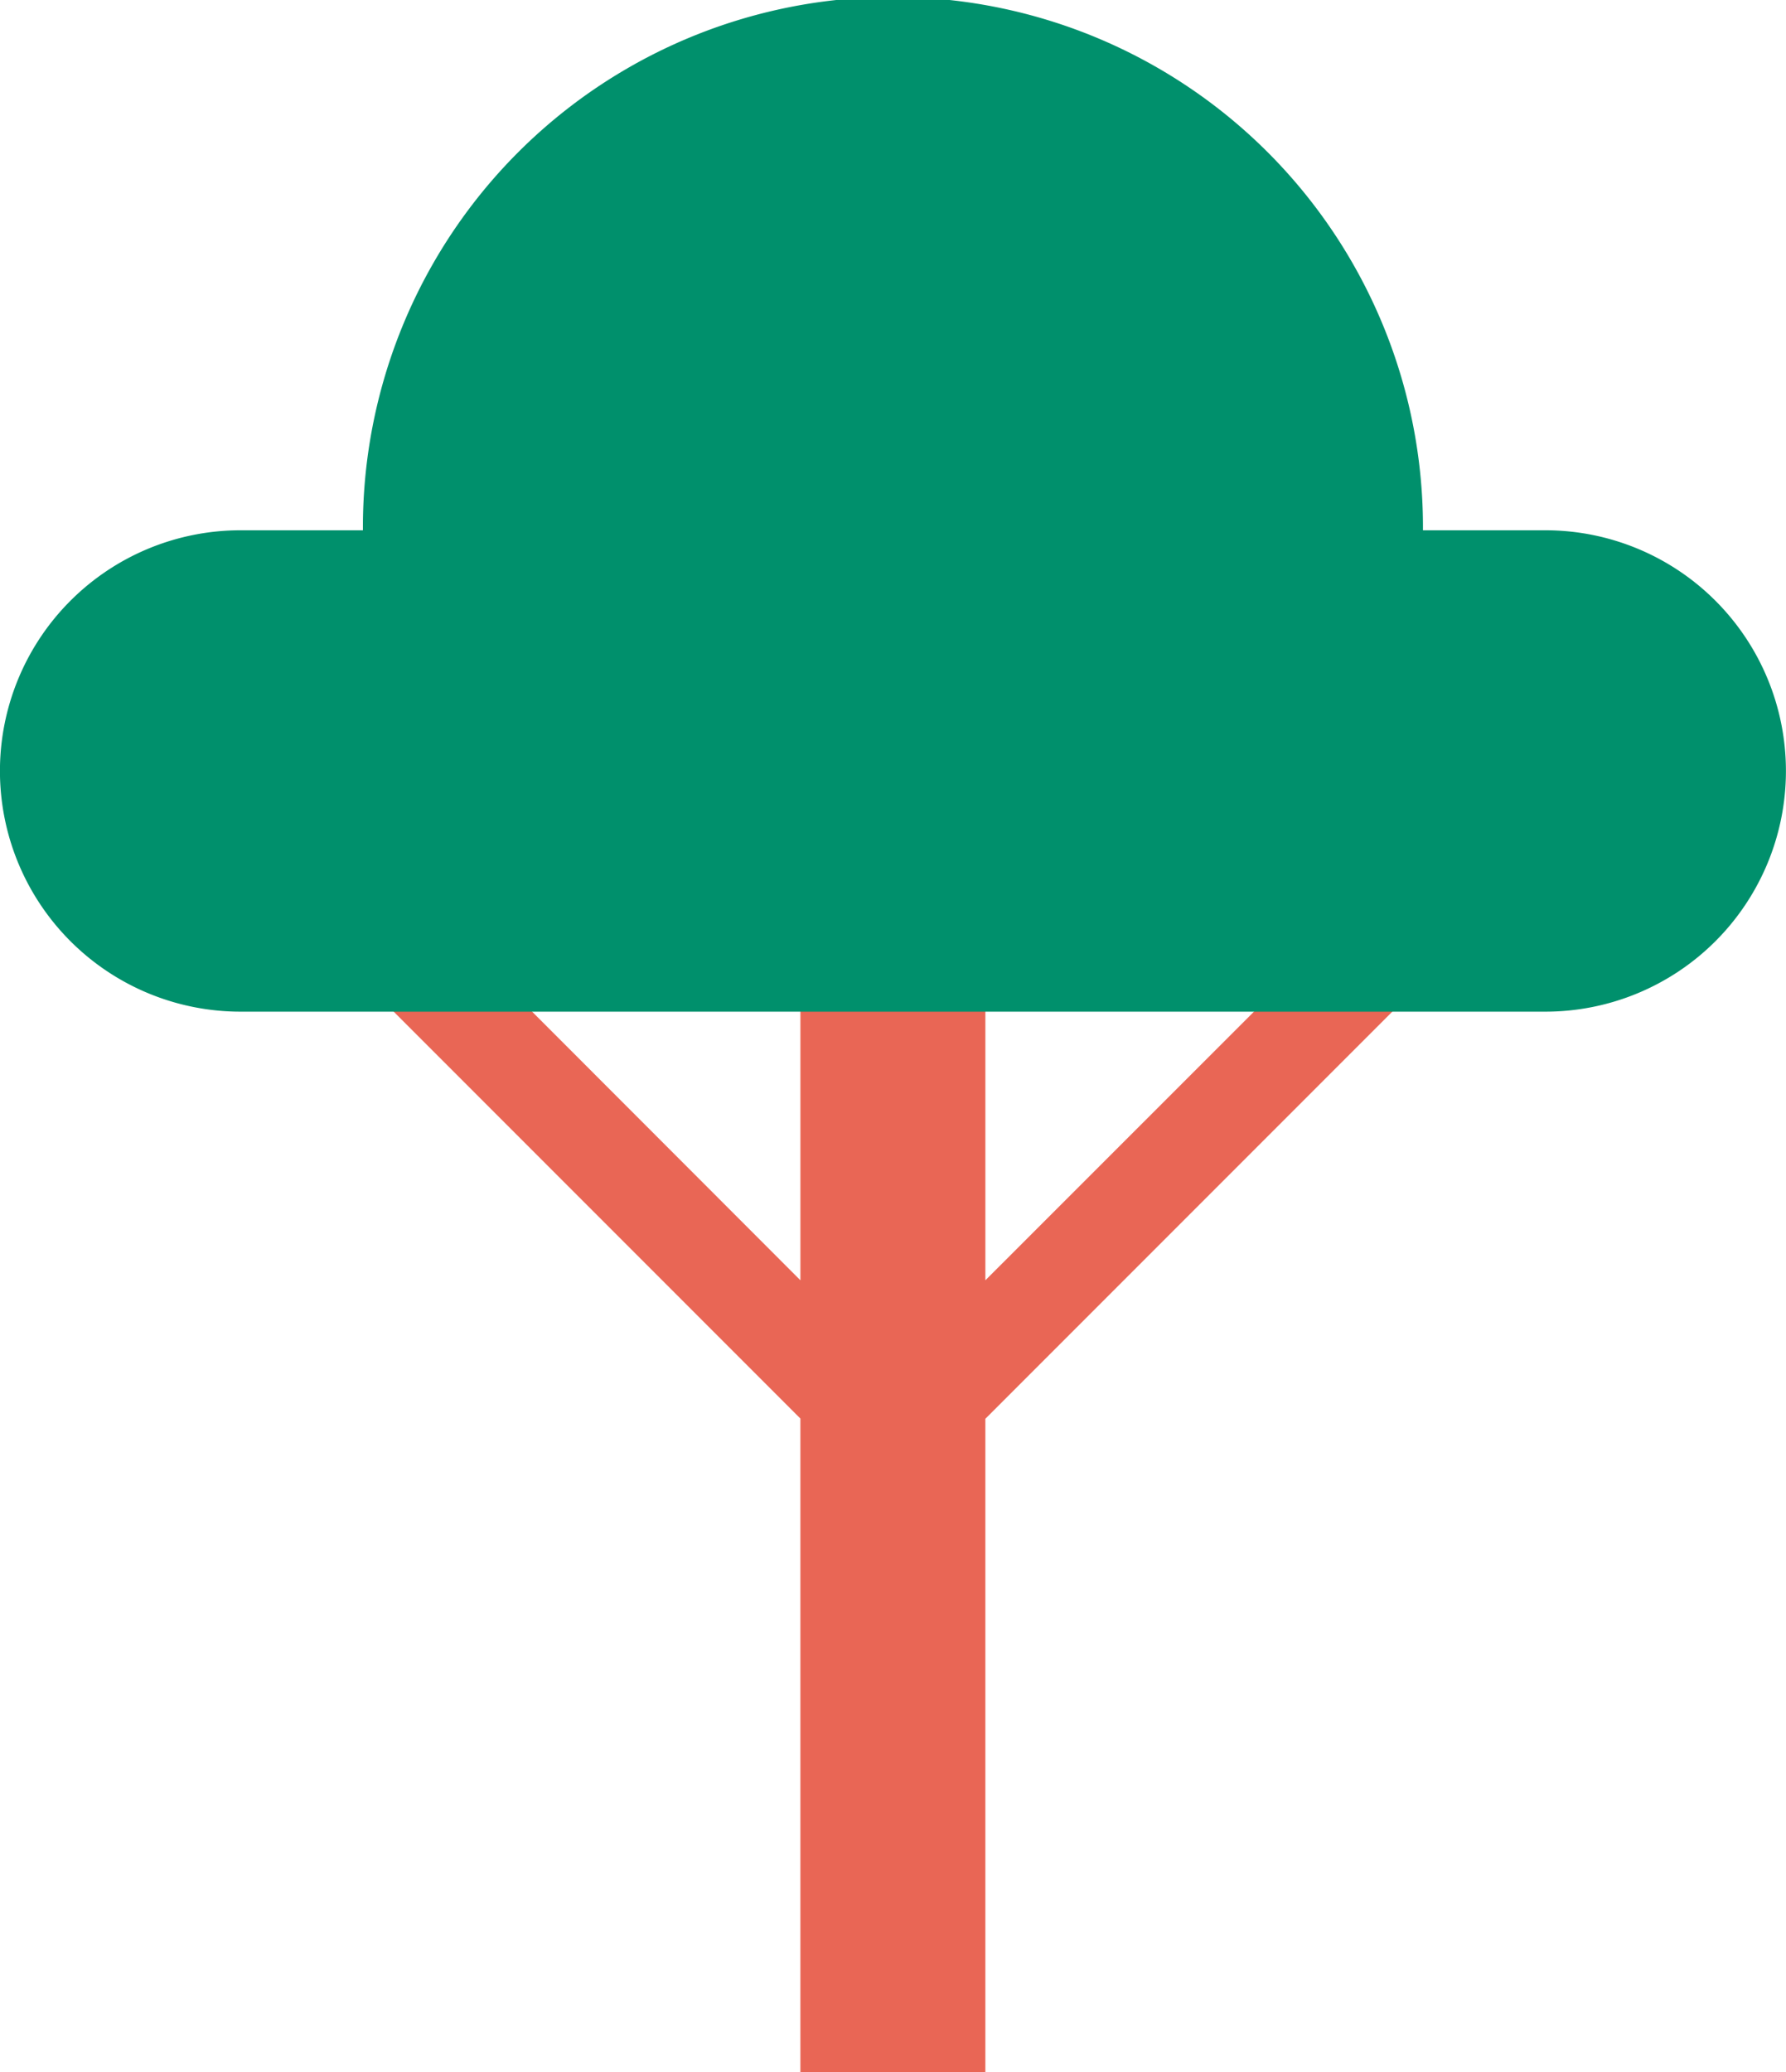
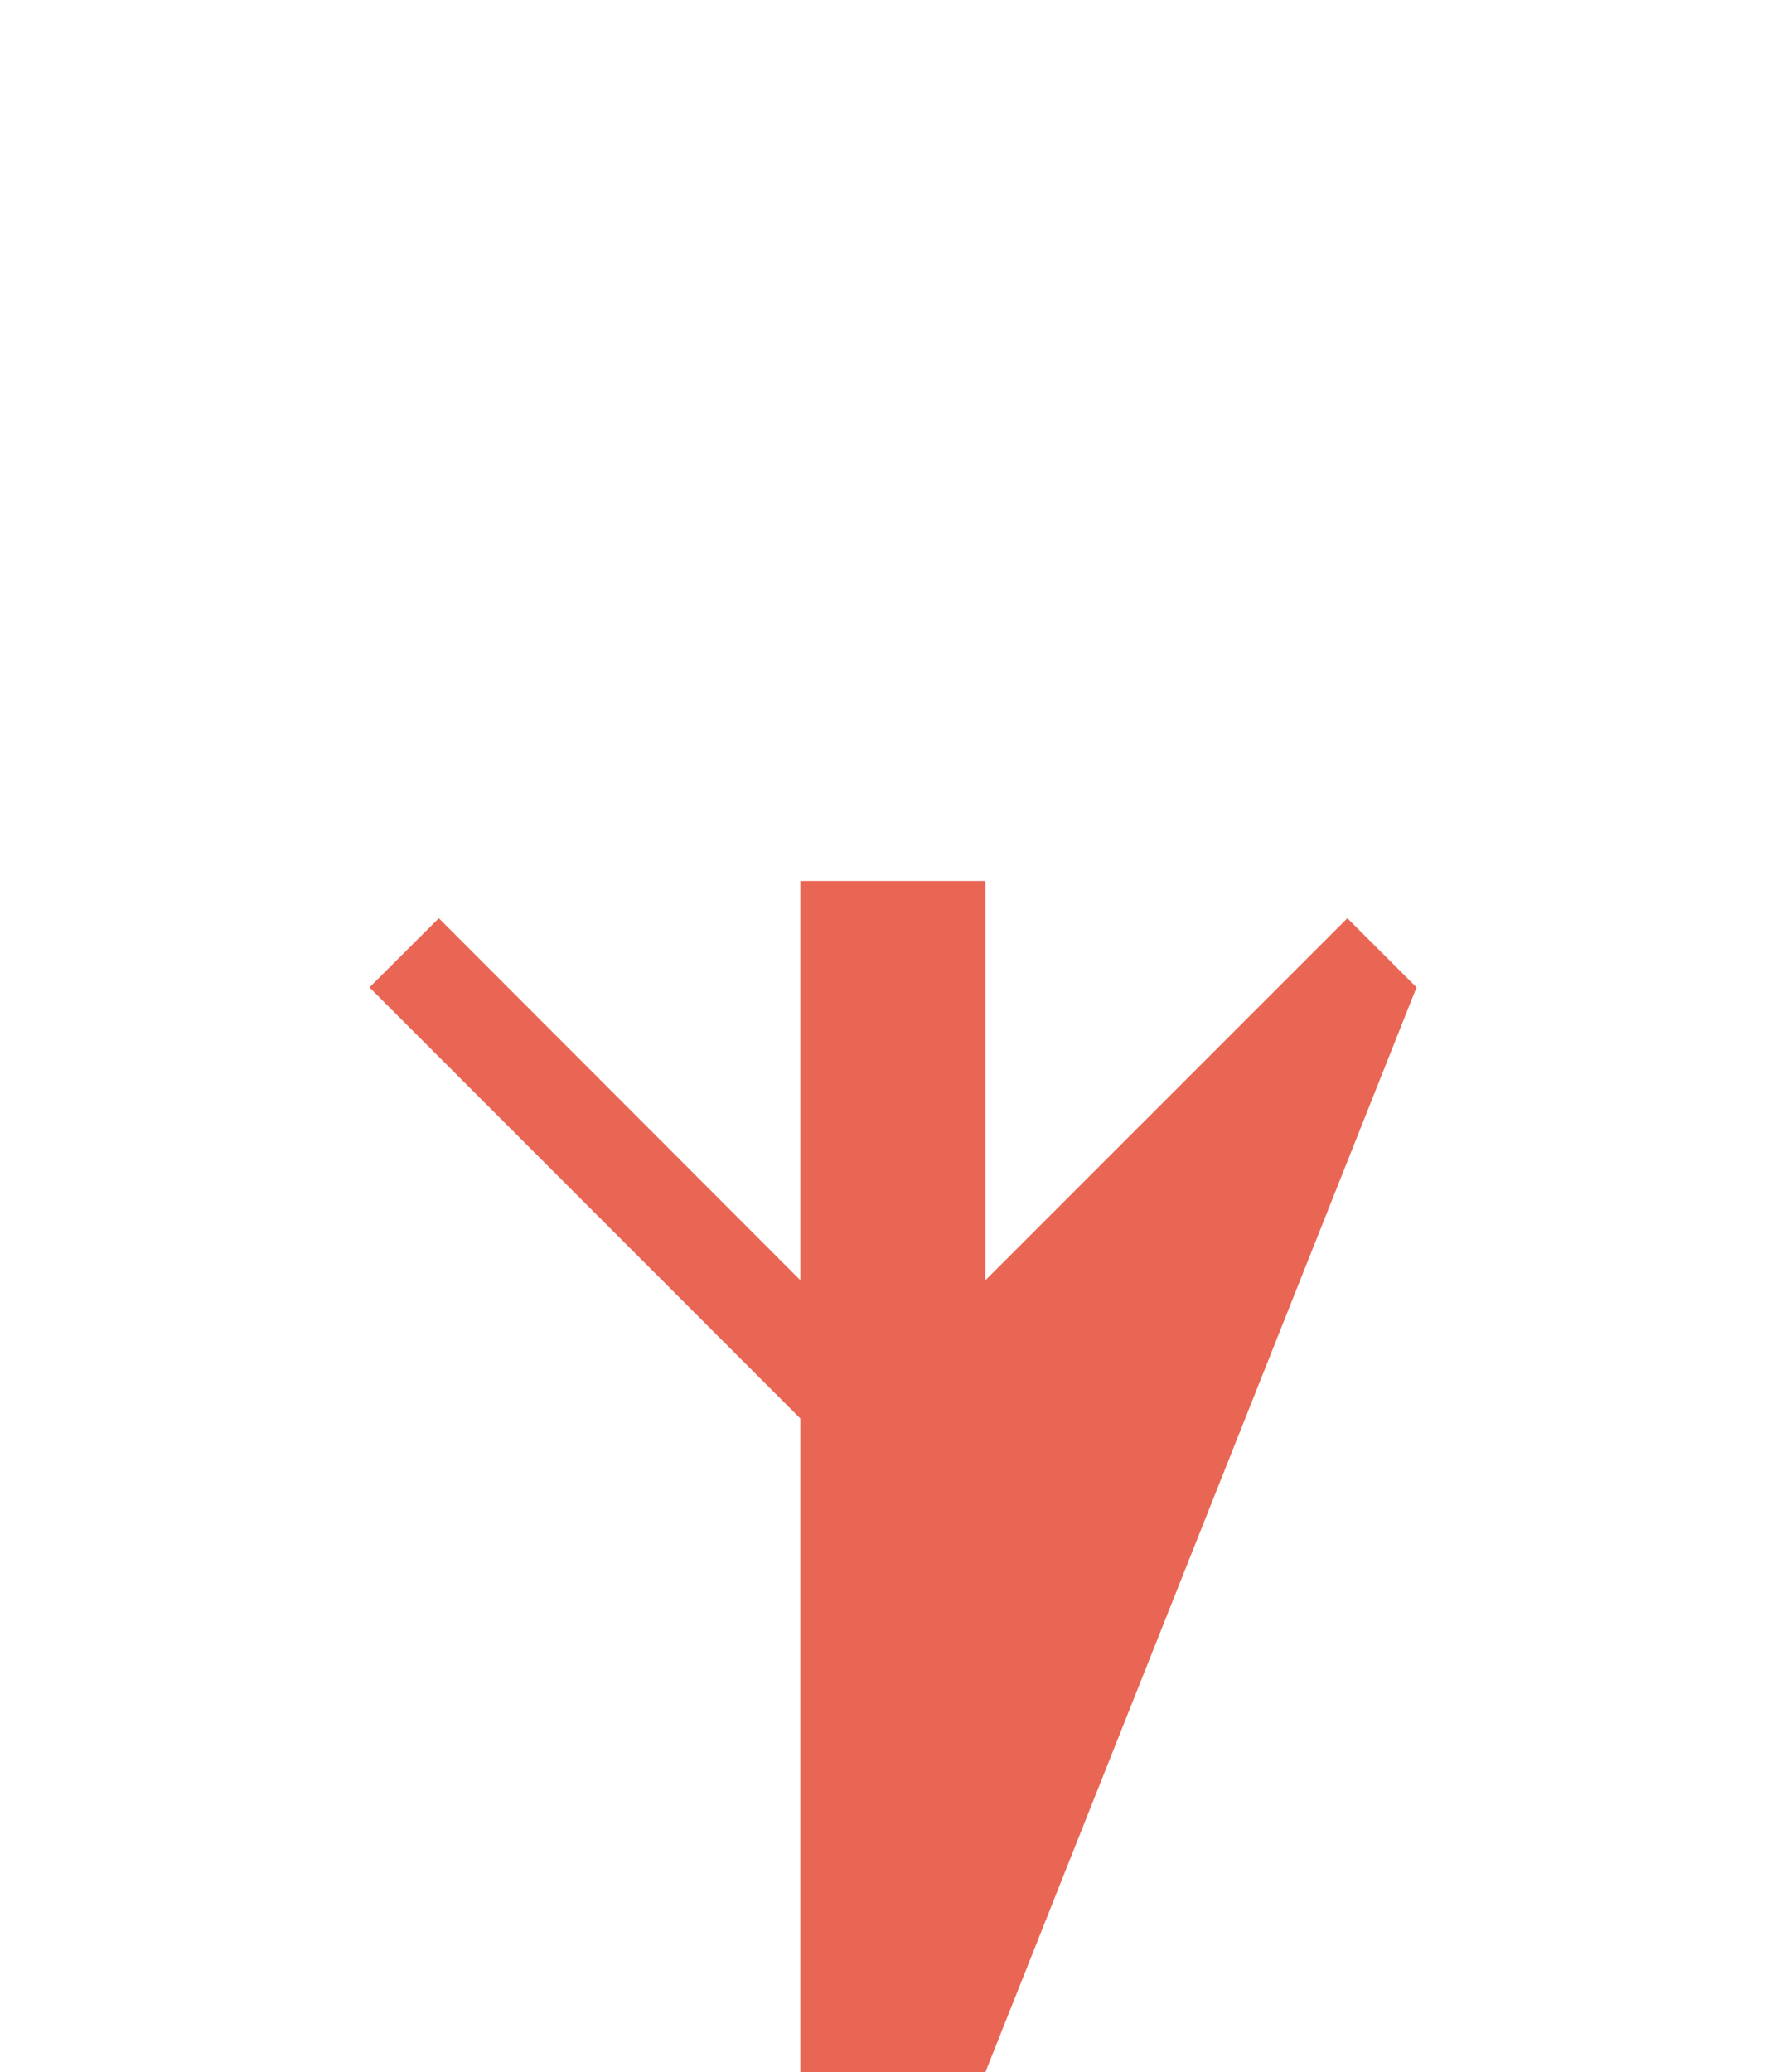
<svg xmlns="http://www.w3.org/2000/svg" height="119.824" viewBox="0 0 103.322 119.824" width="103.322">
-   <path d="m76.452 44-4-4-20.942 20.935v-23.085h-10.7v23.085l-20.919-20.935-4.011 4 24.929 24.93v37.8h10.7v-37.787z" fill="#e96655" transform="translate(5.495 13.097)" />
-   <path d="m89.4 30.663h-7.08a30.663 30.663 0 1 0 -61.325 0h-7.08a13.918 13.918 0 1 0 0 27.836h75.485a13.918 13.918 0 0 0 0-27.836z" fill="#00906c" />
+   <path d="m76.452 44-4-4-20.942 20.935v-23.085h-10.7v23.085l-20.919-20.935-4.011 4 24.929 24.93v37.8h10.7z" fill="#e96655" transform="translate(5.495 13.097)" />
</svg>